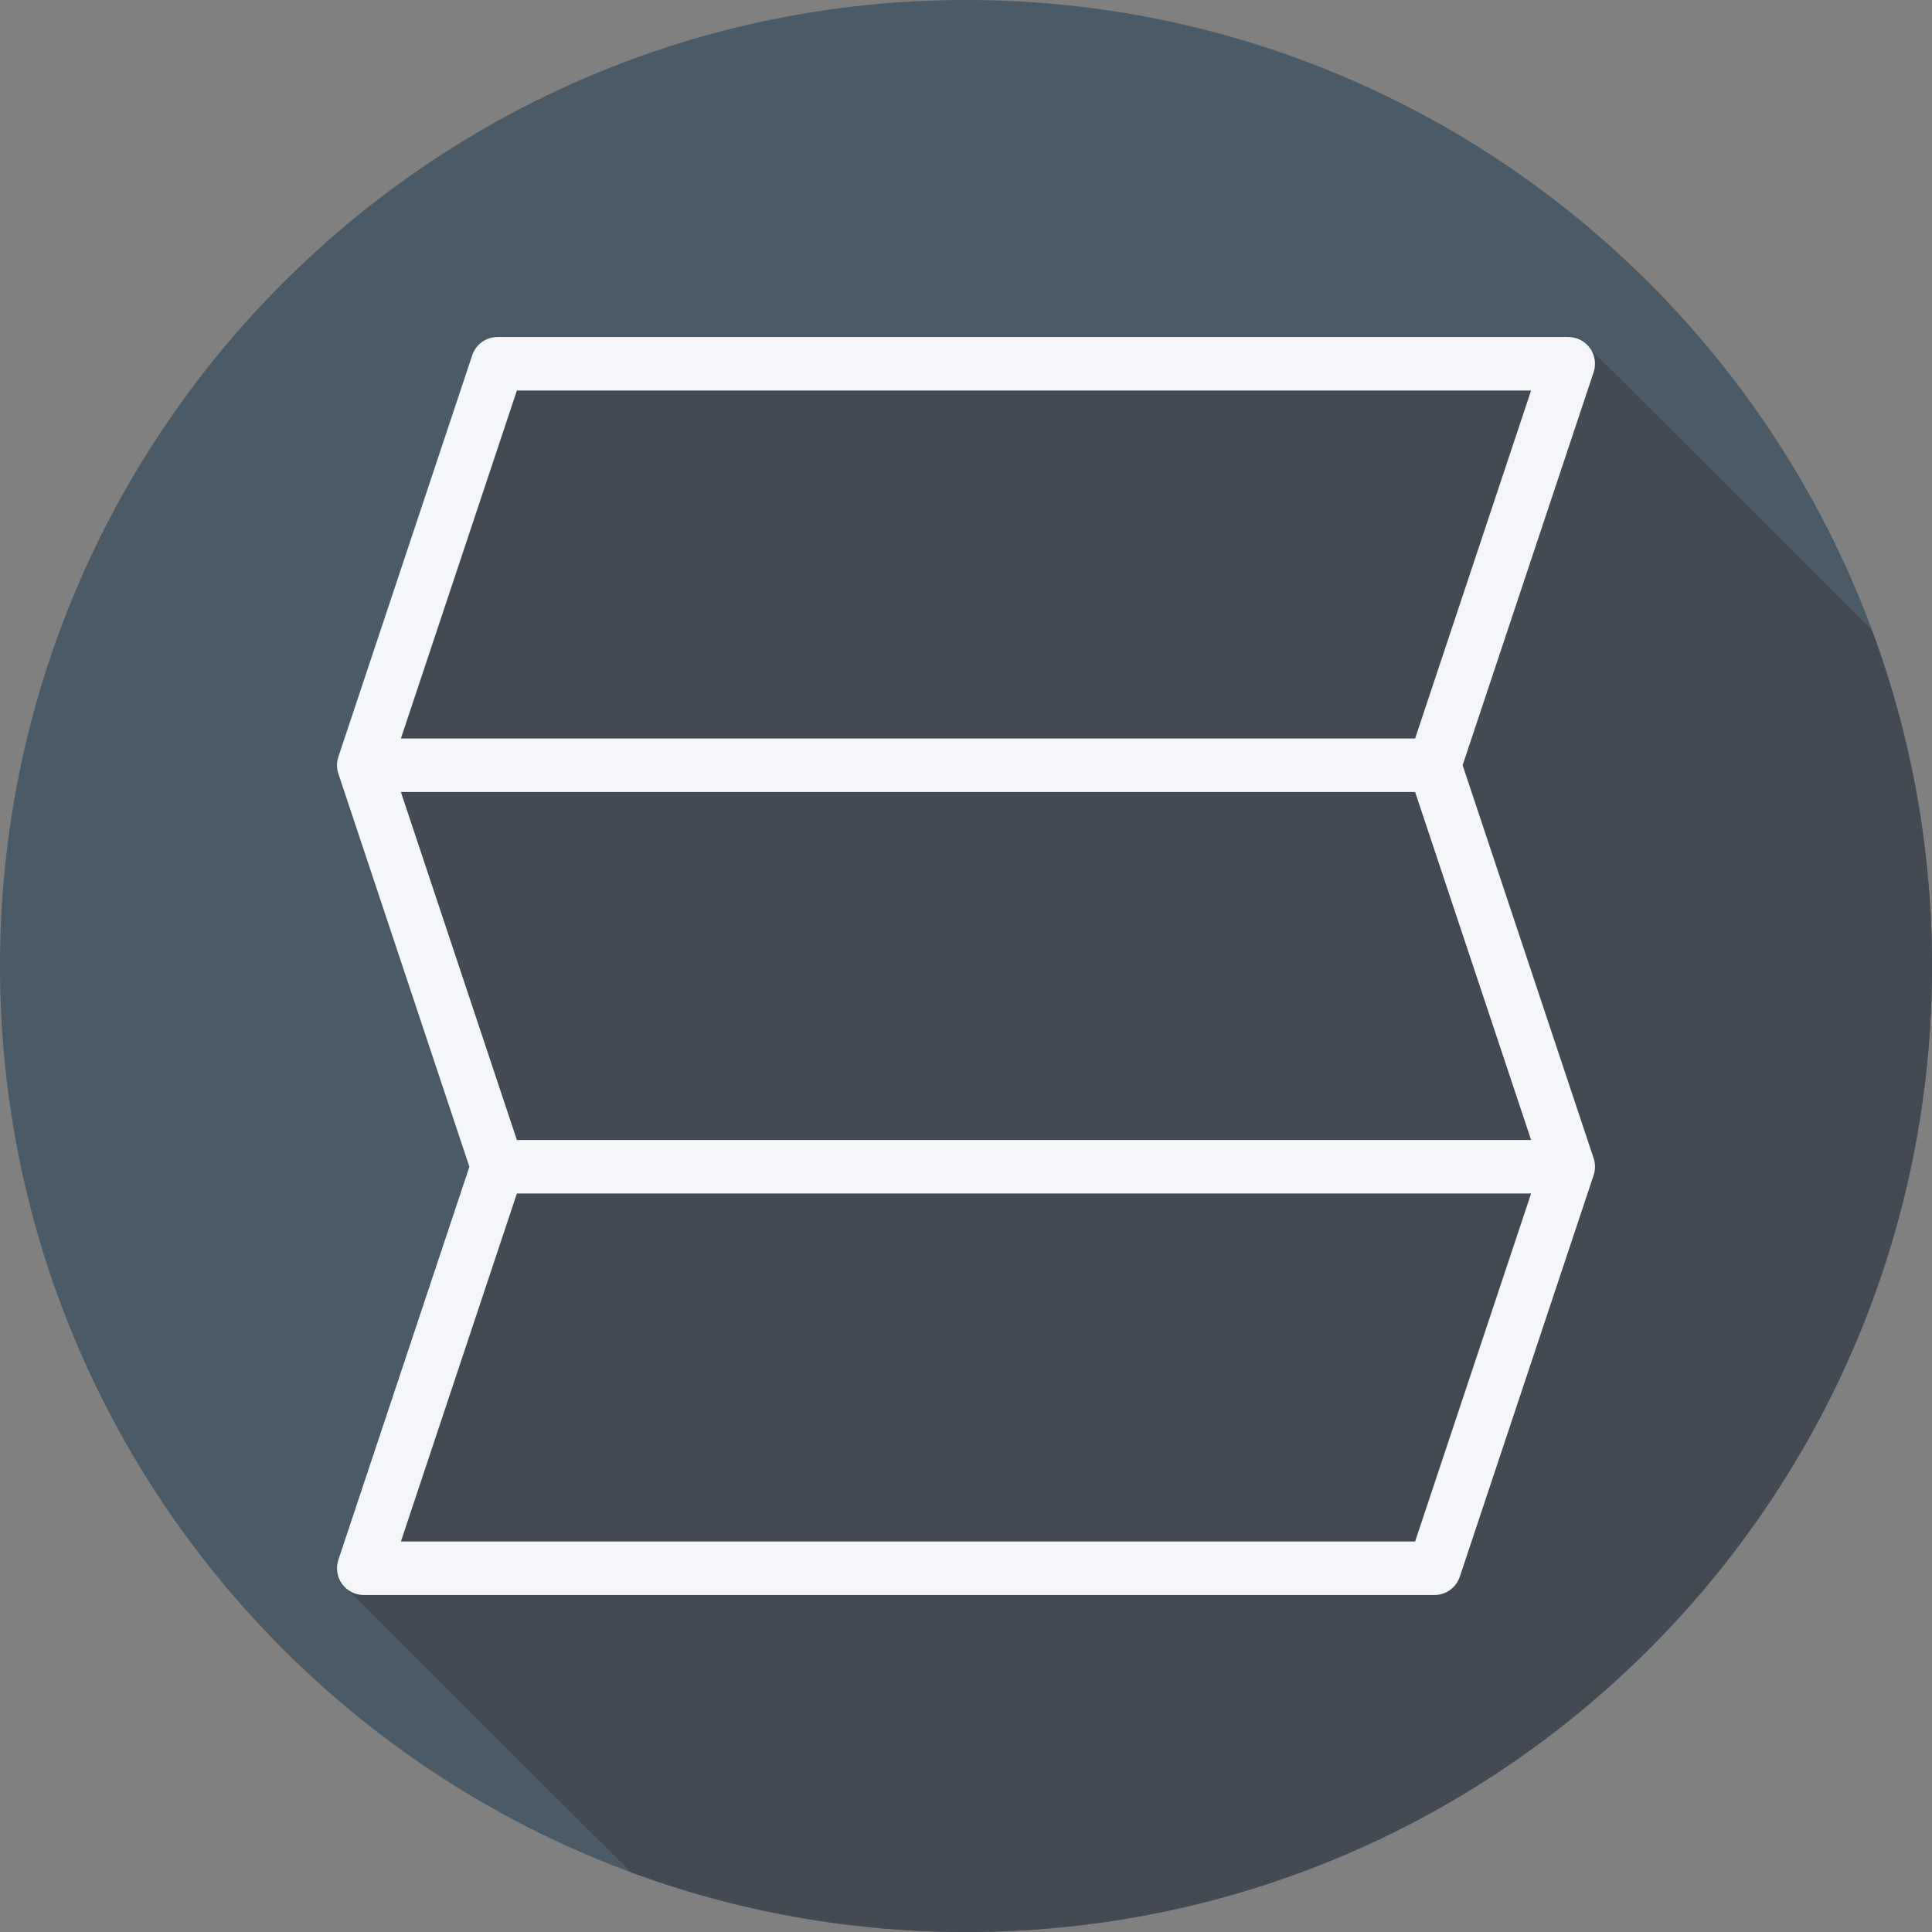
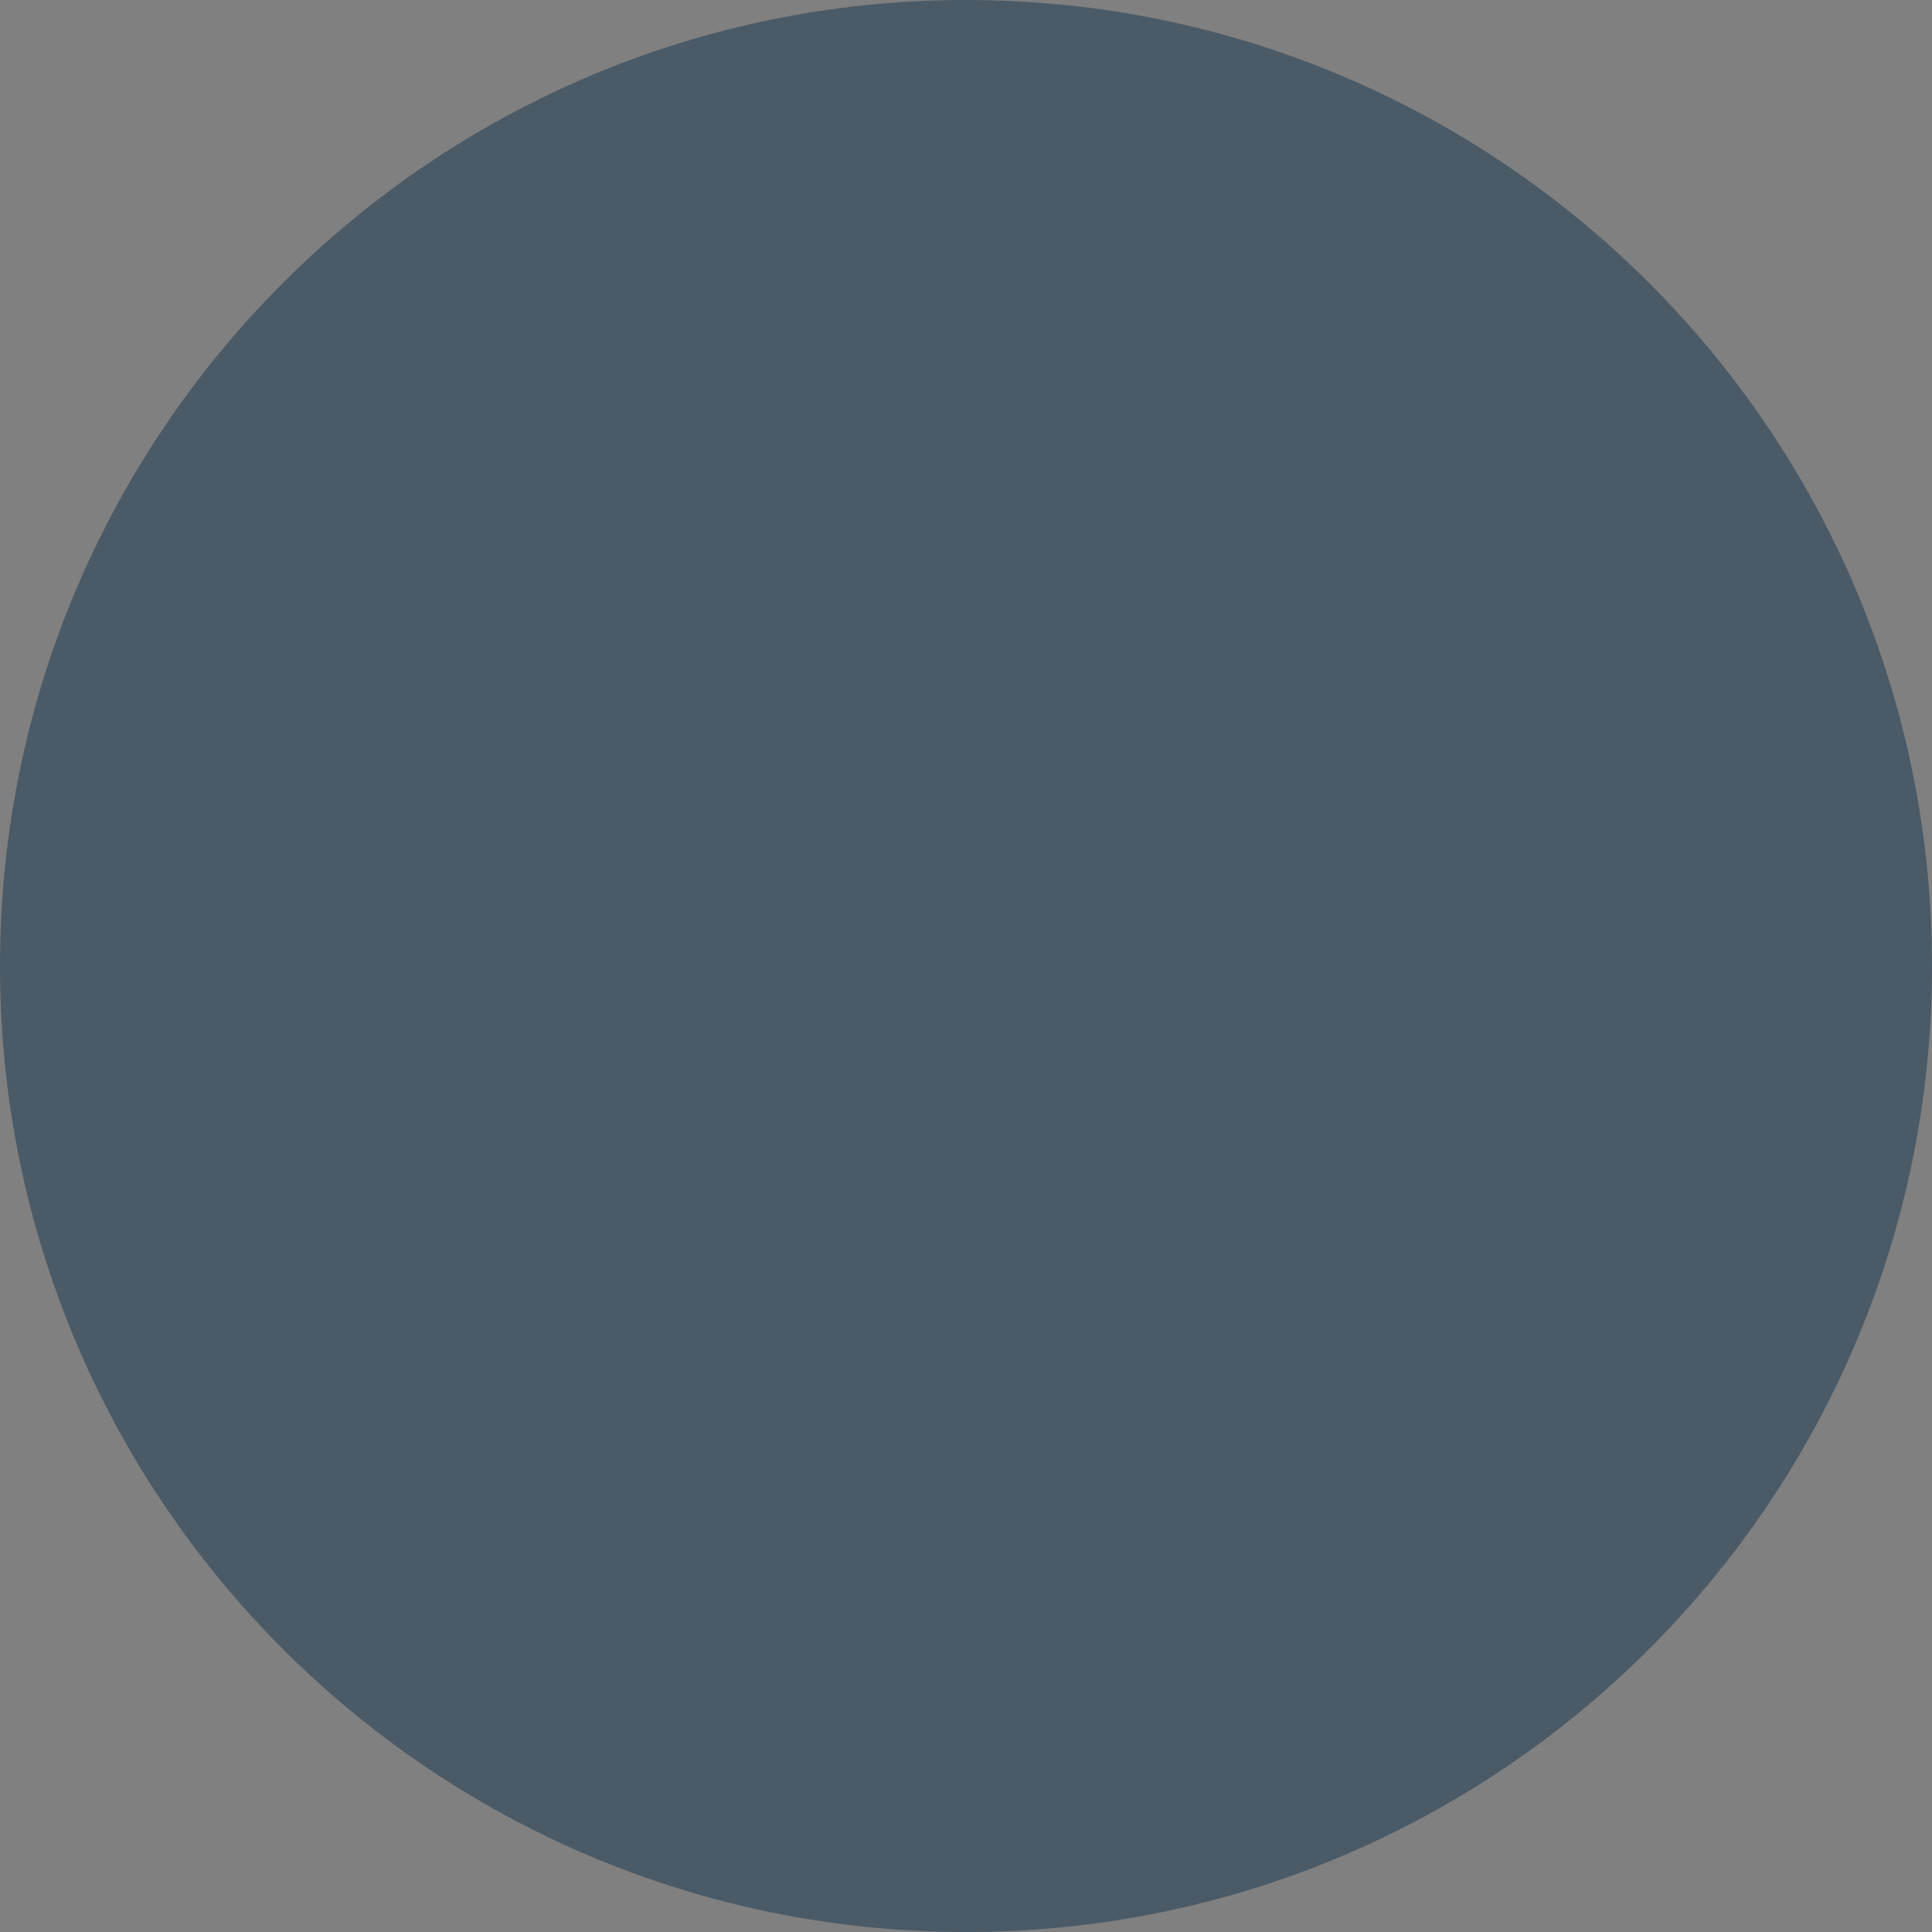
<svg xmlns="http://www.w3.org/2000/svg" height="800px" width="800px" version="1.1" id="Layer_1" viewBox="0 0 512 512" xml:space="preserve">
  <rect x="0" y="0" width="512" height="512" fill="#808080" stroke="none" />
  <path style="fill:#4A5A67;" d="M0,256.006C0,397.402,114.606,512.004,255.996,512C397.394,512.004,512,397.402,512,256.006  C512.009,114.61,397.394,0,255.996,0C114.606,0,0,114.614,0,256.006z" />
-   <path style="fill:#444A54;" d="M512,256.005c0.002-31.227-5.604-61.138-15.837-88.806c-0.124-0.091-0.229-0.202-0.349-0.299  c-0.065-0.1-0.063-0.227-0.133-0.325c-0.358-0.495-73.732-73.62-74.193-74.001c-0.065-0.1-0.063-0.227-0.133-0.325  c-1.337-1.85-3.477-2.944-5.757-2.944H131.865c-3.055,0-5.763,1.953-6.726,4.849l-35.467,106.4c-0.492,1.455-0.492,3.035,0,4.489  l34.719,104.156L89.671,413.354c-0.727,2.161-0.361,4.544,0.97,6.394c0.358,0.496,0.893,0.78,1.354,1.161  c0.065,0.1,0.063,0.228,0.133,0.325c0.358,0.496,73.732,73.62,74.193,74.001c0.065,0.1,0.063,0.227,0.133,0.325  c0.177,0.245,0.436,0.395,0.669,0.574c27.686,10.249,57.62,15.866,88.871,15.865C397.394,512.004,512,397.401,512,256.005z" />
-   <path style="fill:#F4F6F9;" d="M422.326,306.956L387.607,202.8l34.719-104.156c0.727-2.161,0.361-4.544-0.97-6.394  c-1.337-1.85-3.477-2.944-5.757-2.944H131.867c-3.055,0-5.763,1.953-6.726,4.849l-35.467,106.4c-0.492,1.455-0.492,3.034,0,4.489  L124.393,309.2L89.674,413.356c-0.727,2.161-0.361,4.544,0.97,6.394c1.337,1.85,3.477,2.944,5.756,2.944h283.733  c3.055,0,5.763-1.953,6.726-4.849l35.467-106.4C422.818,309.989,422.818,308.411,422.326,306.956z M136.979,103.493h268.778  l-30.733,92.213H106.239L136.979,103.493z M106.239,209.893h268.785l30.738,92.213H136.977L106.239,209.893z M375.021,408.507  H106.243l30.733-92.213H405.76L375.021,408.507z" />
</svg>